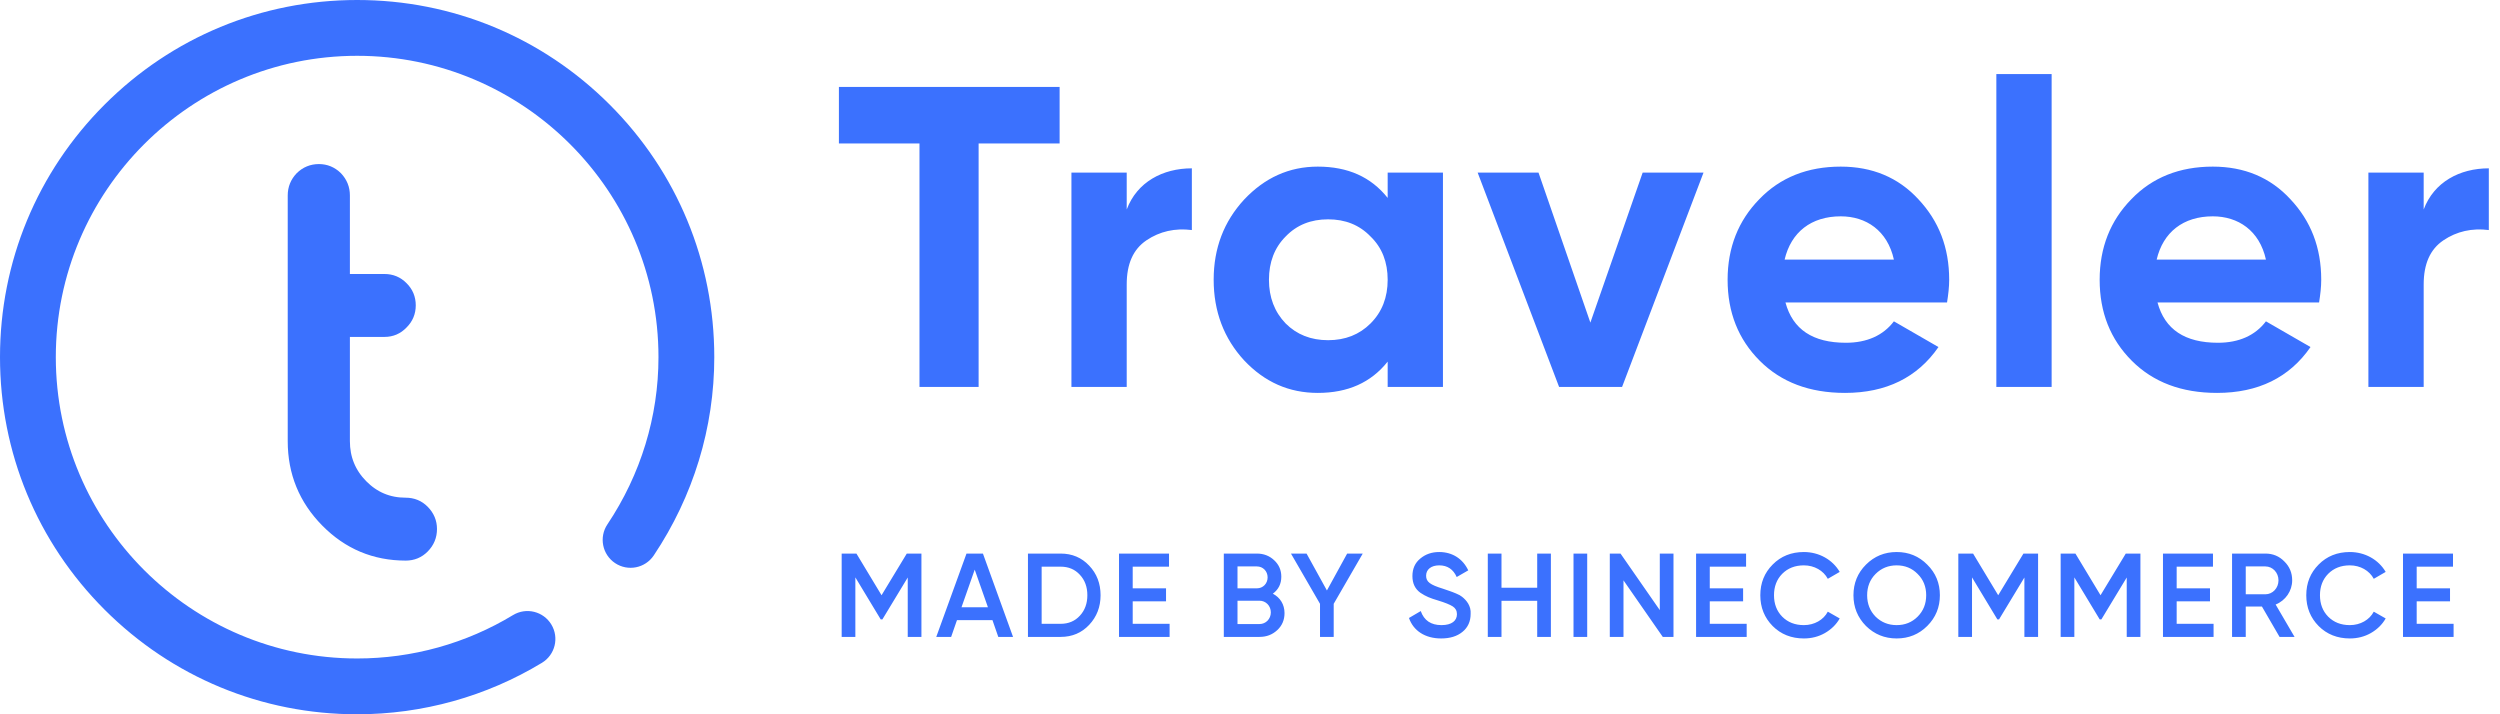
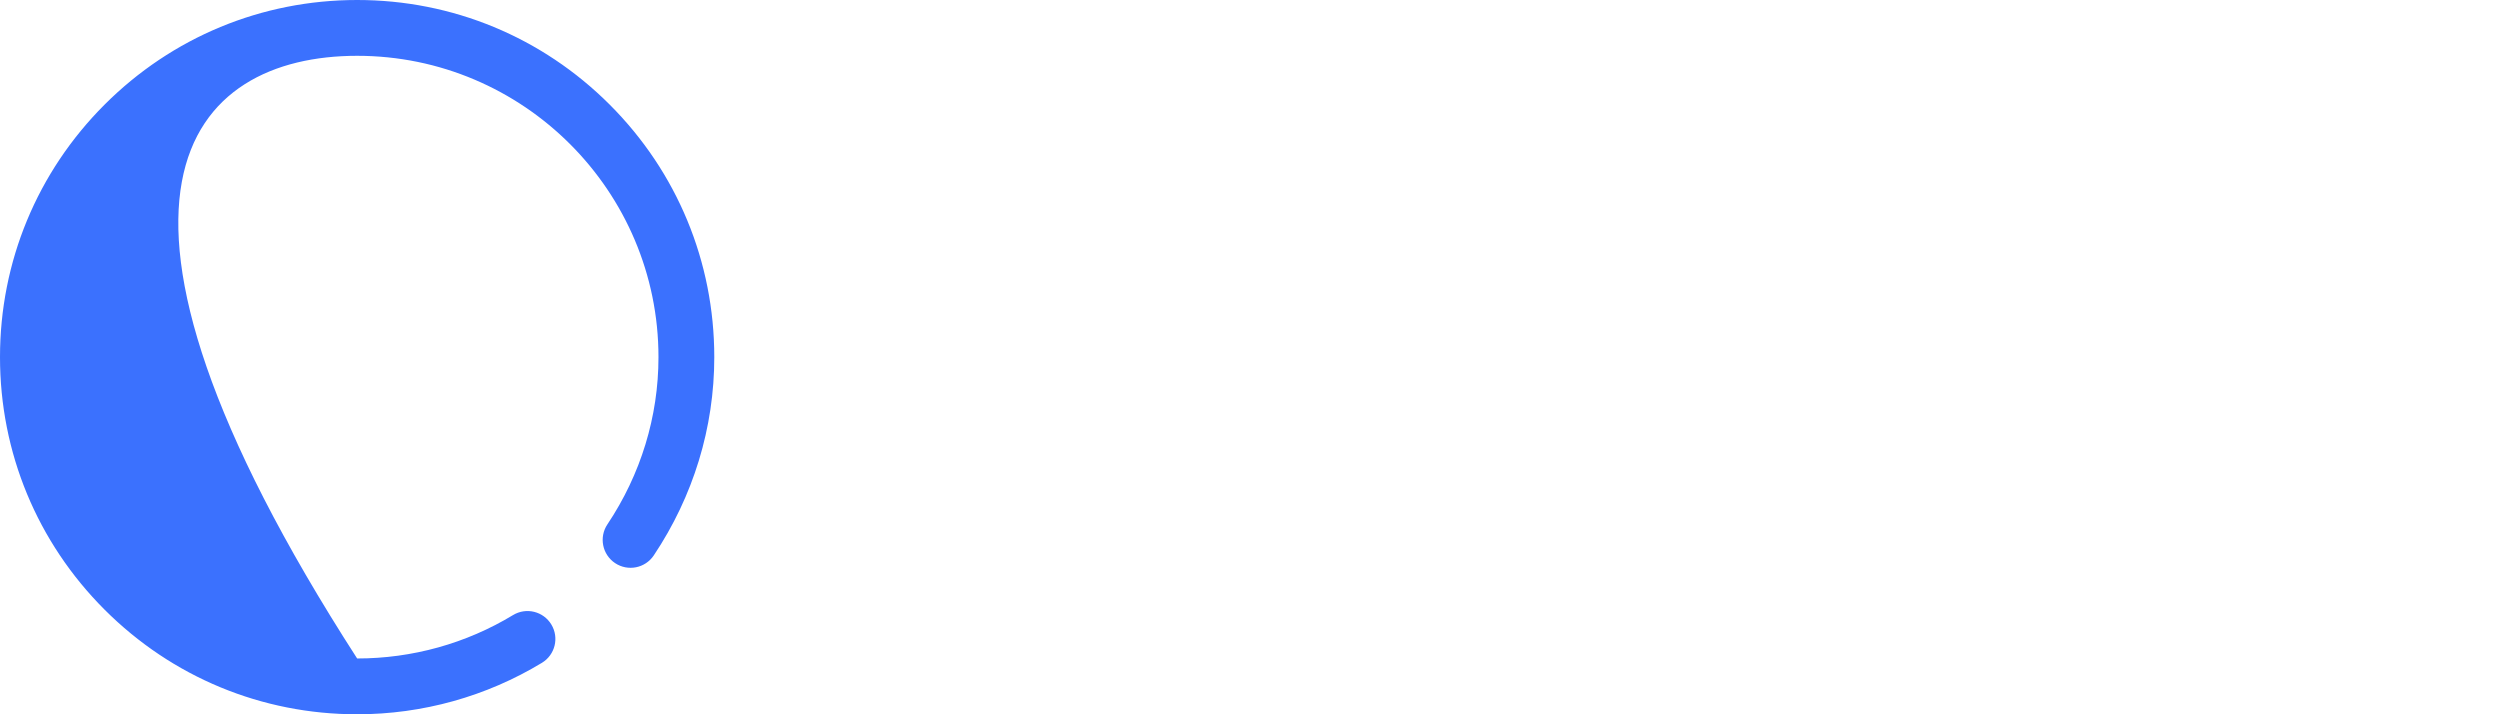
<svg xmlns="http://www.w3.org/2000/svg" width="210" height="60" viewBox="0 0 210 60" fill="none">
-   <path d="M45.523 55.676C46.63 55.006 46.984 53.565 46.313 52.458C45.642 51.35 44.201 50.996 43.094 51.667C39.157 54.052 34.63 55.312 30 55.312C16.043 55.312 4.688 43.957 4.688 30C4.688 16.043 16.043 4.688 30 4.688C43.957 4.688 55.312 16.043 55.312 30C55.312 34.991 53.828 39.849 51.02 44.049C50.301 45.125 50.59 46.581 51.666 47.3C52.742 48.02 54.198 47.73 54.917 46.654C58.242 41.681 60 35.922 60 30C60 21.987 56.879 14.453 51.213 8.787C45.547 3.121 38.013 0 30 0C21.987 0 14.453 3.121 8.787 8.787C3.121 14.453 0 21.987 0 30C0 38.013 3.121 45.547 8.787 51.213C14.453 56.879 21.987 60 30 60C35.486 60 40.854 58.505 45.523 55.676Z" fill="#3B71FE" />
-   <path fill-rule="evenodd" clip-rule="evenodd" d="M34.062 42.305C34.672 42.305 35.169 42.511 35.575 42.924C35.997 43.352 36.207 43.856 36.207 44.436C36.207 45.032 35.997 45.544 35.575 45.971C35.169 46.384 34.672 46.59 34.085 46.59C31.473 46.59 29.26 45.658 27.424 43.794C25.587 41.931 24.669 39.685 24.669 37.058L24.669 16.413C24.669 15.833 24.872 15.329 25.279 14.901C25.7 14.488 26.204 14.282 26.791 14.282C27.363 14.282 27.86 14.488 28.282 14.901C28.688 15.329 28.891 15.833 28.891 16.413V23.516H32.301C32.888 23.516 33.385 23.723 33.791 24.135C34.213 24.547 34.424 25.052 34.424 25.647C34.424 26.243 34.213 26.747 33.791 27.16C33.385 27.587 32.888 27.801 32.301 27.801H28.891L28.891 37.058C28.891 38.509 29.396 39.746 30.404 40.77C31.413 41.793 32.632 42.305 34.062 42.305Z" fill="#3B71FE" stroke="#3B71FE" />
-   <path d="M70.468 7.3H89.008V12.052H82.204V32.5H77.236V12.052H70.468V7.3ZM94.644 14.5V17.596C95.508 15.292 97.668 14.14 100.116 14.14V19.324C98.712 19.144 97.416 19.432 96.3 20.188C95.184 20.944 94.644 22.168 94.644 23.896V32.5H90V14.5H94.644ZM116.564 16.624V14.5H121.208V32.5H116.564V30.376C115.16 32.14 113.216 33.004 110.696 33.004C108.284 33.004 106.232 32.104 104.504 30.268C102.812 28.432 101.948 26.164 101.948 23.5C101.948 20.836 102.812 18.604 104.504 16.768C106.232 14.932 108.284 13.996 110.696 13.996C113.216 13.996 115.16 14.86 116.564 16.624ZM107.996 27.172C108.932 28.108 110.12 28.576 111.56 28.576C113 28.576 114.188 28.108 115.124 27.172C116.096 26.2 116.564 24.976 116.564 23.5C116.564 22.024 116.096 20.8 115.124 19.864C114.188 18.892 113 18.424 111.56 18.424C110.12 18.424 108.932 18.892 107.996 19.864C107.06 20.8 106.592 22.024 106.592 23.5C106.592 24.976 107.06 26.2 107.996 27.172ZM133.591 27.1L137.983 14.5H143.095L136.255 32.5H130.963L124.123 14.5H129.235L133.591 27.1ZM163.551 25.408H149.979C150.591 27.676 152.283 28.792 155.055 28.792C156.819 28.792 158.187 28.18 159.087 26.992L162.831 29.152C161.067 31.708 158.439 33.004 154.983 33.004C151.995 33.004 149.619 32.104 147.819 30.304C146.019 28.504 145.119 26.236 145.119 23.5C145.119 20.8 146.019 18.532 147.783 16.732C149.547 14.896 151.851 13.996 154.623 13.996C157.251 13.996 159.447 14.896 161.139 16.732C162.867 18.568 163.731 20.8 163.731 23.5C163.731 24.112 163.659 24.724 163.551 25.408ZM149.907 21.808H159.087C158.547 19.36 156.747 18.172 154.623 18.172C152.139 18.172 150.447 19.504 149.907 21.808ZM172.337 32.5H167.693V6.22H172.337V32.5ZM194.803 25.408H181.231C181.843 27.676 183.535 28.792 186.307 28.792C188.071 28.792 189.439 28.18 190.339 26.992L194.083 29.152C192.319 31.708 189.691 33.004 186.235 33.004C183.247 33.004 180.871 32.104 179.071 30.304C177.271 28.504 176.371 26.236 176.371 23.5C176.371 20.8 177.271 18.532 179.035 16.732C180.799 14.896 183.103 13.996 185.875 13.996C188.503 13.996 190.699 14.896 192.391 16.732C194.119 18.568 194.983 20.8 194.983 23.5C194.983 24.112 194.911 24.724 194.803 25.408ZM181.159 21.808H190.339C189.799 19.36 187.999 18.172 185.875 18.172C183.391 18.172 181.699 19.504 181.159 21.808ZM203.589 14.5V17.596C204.453 15.292 206.613 14.14 209.061 14.14V19.324C207.657 19.144 206.361 19.432 205.245 20.188C204.129 20.944 203.589 22.168 203.589 23.896V32.5H198.945V14.5H203.589Z" fill="#3B71FE" />
-   <path d="M76.17 46.5H77.4V53.5H76.25V48.51L74.12 52.03H73.98L71.85 48.5V53.5H70.7V46.5H71.94L74.05 50L76.17 46.5ZM85.096 53.5H83.856L83.366 52.09H80.386L79.896 53.5H78.646L81.186 46.5H82.566L85.096 53.5ZM81.876 47.85L80.766 51.01H82.986L81.876 47.85ZM86.348 46.5H89.098C90.058 46.5 90.858 46.84 91.488 47.51C92.128 48.18 92.448 49.01 92.448 50C92.448 50.98 92.128 51.81 91.488 52.49C90.858 53.16 90.058 53.5 89.098 53.5H86.348V46.5ZM87.498 52.4H89.098C89.758 52.4 90.298 52.17 90.708 51.72C91.128 51.27 91.338 50.69 91.338 50C91.338 49.3 91.128 48.73 90.708 48.28C90.298 47.83 89.758 47.6 89.098 47.6H87.498V52.4ZM95.147 50.51V52.4H98.247V53.5H93.997V46.5H98.197V47.6H95.147V49.42H97.947V50.51H95.147ZM106.92 49.87C107.53 50.19 107.9 50.77 107.9 51.5C107.9 52.07 107.7 52.55 107.29 52.93C106.88 53.31 106.39 53.5 105.8 53.5H102.8V46.5H105.58C106.15 46.5 106.64 46.69 107.03 47.06C107.43 47.43 107.63 47.89 107.63 48.44C107.63 49.05 107.39 49.52 106.92 49.87ZM105.58 47.58H103.95V49.42H105.58C106.09 49.42 106.48 49.02 106.48 48.5C106.48 47.98 106.09 47.58 105.58 47.58ZM103.95 52.42H105.8C106.33 52.42 106.75 51.99 106.75 51.44C106.75 50.89 106.33 50.46 105.8 50.46H103.95V52.42ZM113.161 46.5H114.471L112.031 50.72V53.5H110.881V50.72L108.441 46.5H109.751L111.461 49.6L113.161 46.5ZM121.053 53.63C119.703 53.63 118.723 52.98 118.353 51.91L119.343 51.33C119.623 52.12 120.203 52.51 121.083 52.51C121.953 52.51 122.383 52.14 122.383 51.59C122.383 51.3 122.263 51.09 122.033 50.94C121.803 50.79 121.383 50.62 120.793 50.44C120.123 50.24 119.793 50.11 119.323 49.8C118.873 49.48 118.643 49.02 118.643 48.39C118.643 47.77 118.863 47.28 119.303 46.92C119.743 46.55 120.273 46.37 120.893 46.37C122.013 46.37 122.883 46.95 123.333 47.91L122.363 48.47C122.073 47.82 121.583 47.49 120.893 47.49C120.223 47.49 119.793 47.83 119.793 48.36C119.793 48.88 120.133 49.12 121.203 49.45C121.473 49.54 121.663 49.6 121.783 49.65C121.913 49.69 122.083 49.76 122.303 49.85C122.533 49.94 122.703 50.04 122.813 50.13C123.183 50.42 123.583 50.9 123.533 51.57C123.533 52.2 123.303 52.71 122.843 53.08C122.393 53.45 121.793 53.63 121.053 53.63ZM129.125 49.37V46.5H130.275V53.5H129.125V50.47H126.125V53.5H124.975V46.5H126.125V49.37H129.125ZM132.175 53.5V46.5H133.325V53.5H132.175ZM139.423 51.25V46.5H140.573V53.5H139.673L136.373 48.75V53.5H135.223V46.5H136.123L139.423 51.25ZM143.621 50.51V52.4H146.721V53.5H142.471V46.5H146.671V47.6H143.621V49.42H146.421V50.51H143.621ZM151.526 53.63C150.476 53.63 149.596 53.28 148.906 52.59C148.216 51.89 147.866 51.03 147.866 50C147.866 48.97 148.216 48.11 148.906 47.42C149.596 46.72 150.476 46.37 151.526 46.37C152.796 46.37 153.936 47.01 154.536 48.04L153.536 48.62C153.166 47.93 152.406 47.49 151.526 47.49C150.776 47.49 150.176 47.73 149.706 48.2C149.246 48.67 149.016 49.27 149.016 50C149.016 50.73 149.246 51.33 149.706 51.8C150.176 52.27 150.776 52.51 151.526 52.51C152.406 52.51 153.176 52.07 153.536 51.38L154.536 51.95C154.246 52.46 153.826 52.87 153.286 53.18C152.756 53.48 152.166 53.63 151.526 53.63ZM161.89 52.58C161.19 53.28 160.33 53.63 159.32 53.63C158.31 53.63 157.45 53.28 156.74 52.58C156.04 51.87 155.69 51.01 155.69 50C155.69 48.99 156.04 48.13 156.74 47.43C157.45 46.72 158.31 46.37 159.32 46.37C160.33 46.37 161.19 46.72 161.89 47.43C162.6 48.13 162.95 48.99 162.95 50C162.95 51.01 162.6 51.87 161.89 52.58ZM157.55 51.8C158.03 52.27 158.62 52.51 159.32 52.51C160.02 52.51 160.61 52.27 161.08 51.8C161.56 51.32 161.8 50.72 161.8 50C161.8 49.28 161.56 48.68 161.08 48.21C160.61 47.73 160.02 47.49 159.32 47.49C158.62 47.49 158.03 47.73 157.55 48.21C157.08 48.68 156.84 49.28 156.84 50C156.84 50.72 157.08 51.32 157.55 51.8ZM169.969 46.5H171.199V53.5H170.049V48.51L167.919 52.03H167.779L165.649 48.5V53.5H164.499V46.5H165.739L167.849 50L169.969 46.5ZM178.565 46.5H179.795V53.5H178.645V48.51L176.515 52.03H176.375L174.245 48.5V53.5H173.095V46.5H174.335L176.445 50L178.565 46.5ZM182.84 50.51V52.4H185.94V53.5H181.69V46.5H185.89V47.6H182.84V49.42H185.64V50.51H182.84ZM192.743 53.5H191.483L190.003 50.95H188.643V53.5H187.493V46.5H190.293C190.923 46.5 191.453 46.72 191.883 47.16C192.323 47.59 192.543 48.12 192.543 48.75C192.543 49.64 191.983 50.45 191.153 50.78L192.743 53.5ZM190.293 47.58H188.643V49.92H190.293C190.903 49.92 191.393 49.4 191.393 48.75C191.393 48.1 190.903 47.58 190.293 47.58ZM197.387 53.63C196.337 53.63 195.457 53.28 194.767 52.59C194.077 51.89 193.727 51.03 193.727 50C193.727 48.97 194.077 48.11 194.767 47.42C195.457 46.72 196.337 46.37 197.387 46.37C198.657 46.37 199.797 47.01 200.397 48.04L199.397 48.62C199.027 47.93 198.267 47.49 197.387 47.49C196.637 47.49 196.037 47.73 195.567 48.2C195.107 48.67 194.877 49.27 194.877 50C194.877 50.73 195.107 51.33 195.567 51.8C196.037 52.27 196.637 52.51 197.387 52.51C198.267 52.51 199.037 52.07 199.397 51.38L200.397 51.95C200.107 52.46 199.687 52.87 199.147 53.18C198.617 53.48 198.027 53.63 197.387 53.63ZM203.002 50.51V52.4H206.102V53.5H201.852V46.5H206.052V47.6H203.002V49.42H205.802V50.51H203.002Z" fill="#3B71FE" />
+   <path d="M45.523 55.676C46.63 55.006 46.984 53.565 46.313 52.458C45.642 51.35 44.201 50.996 43.094 51.667C39.157 54.052 34.63 55.312 30 55.312C4.688 16.043 16.043 4.688 30 4.688C43.957 4.688 55.312 16.043 55.312 30C55.312 34.991 53.828 39.849 51.02 44.049C50.301 45.125 50.59 46.581 51.666 47.3C52.742 48.02 54.198 47.73 54.917 46.654C58.242 41.681 60 35.922 60 30C60 21.987 56.879 14.453 51.213 8.787C45.547 3.121 38.013 0 30 0C21.987 0 14.453 3.121 8.787 8.787C3.121 14.453 0 21.987 0 30C0 38.013 3.121 45.547 8.787 51.213C14.453 56.879 21.987 60 30 60C35.486 60 40.854 58.505 45.523 55.676Z" fill="#3B71FE" />
</svg>